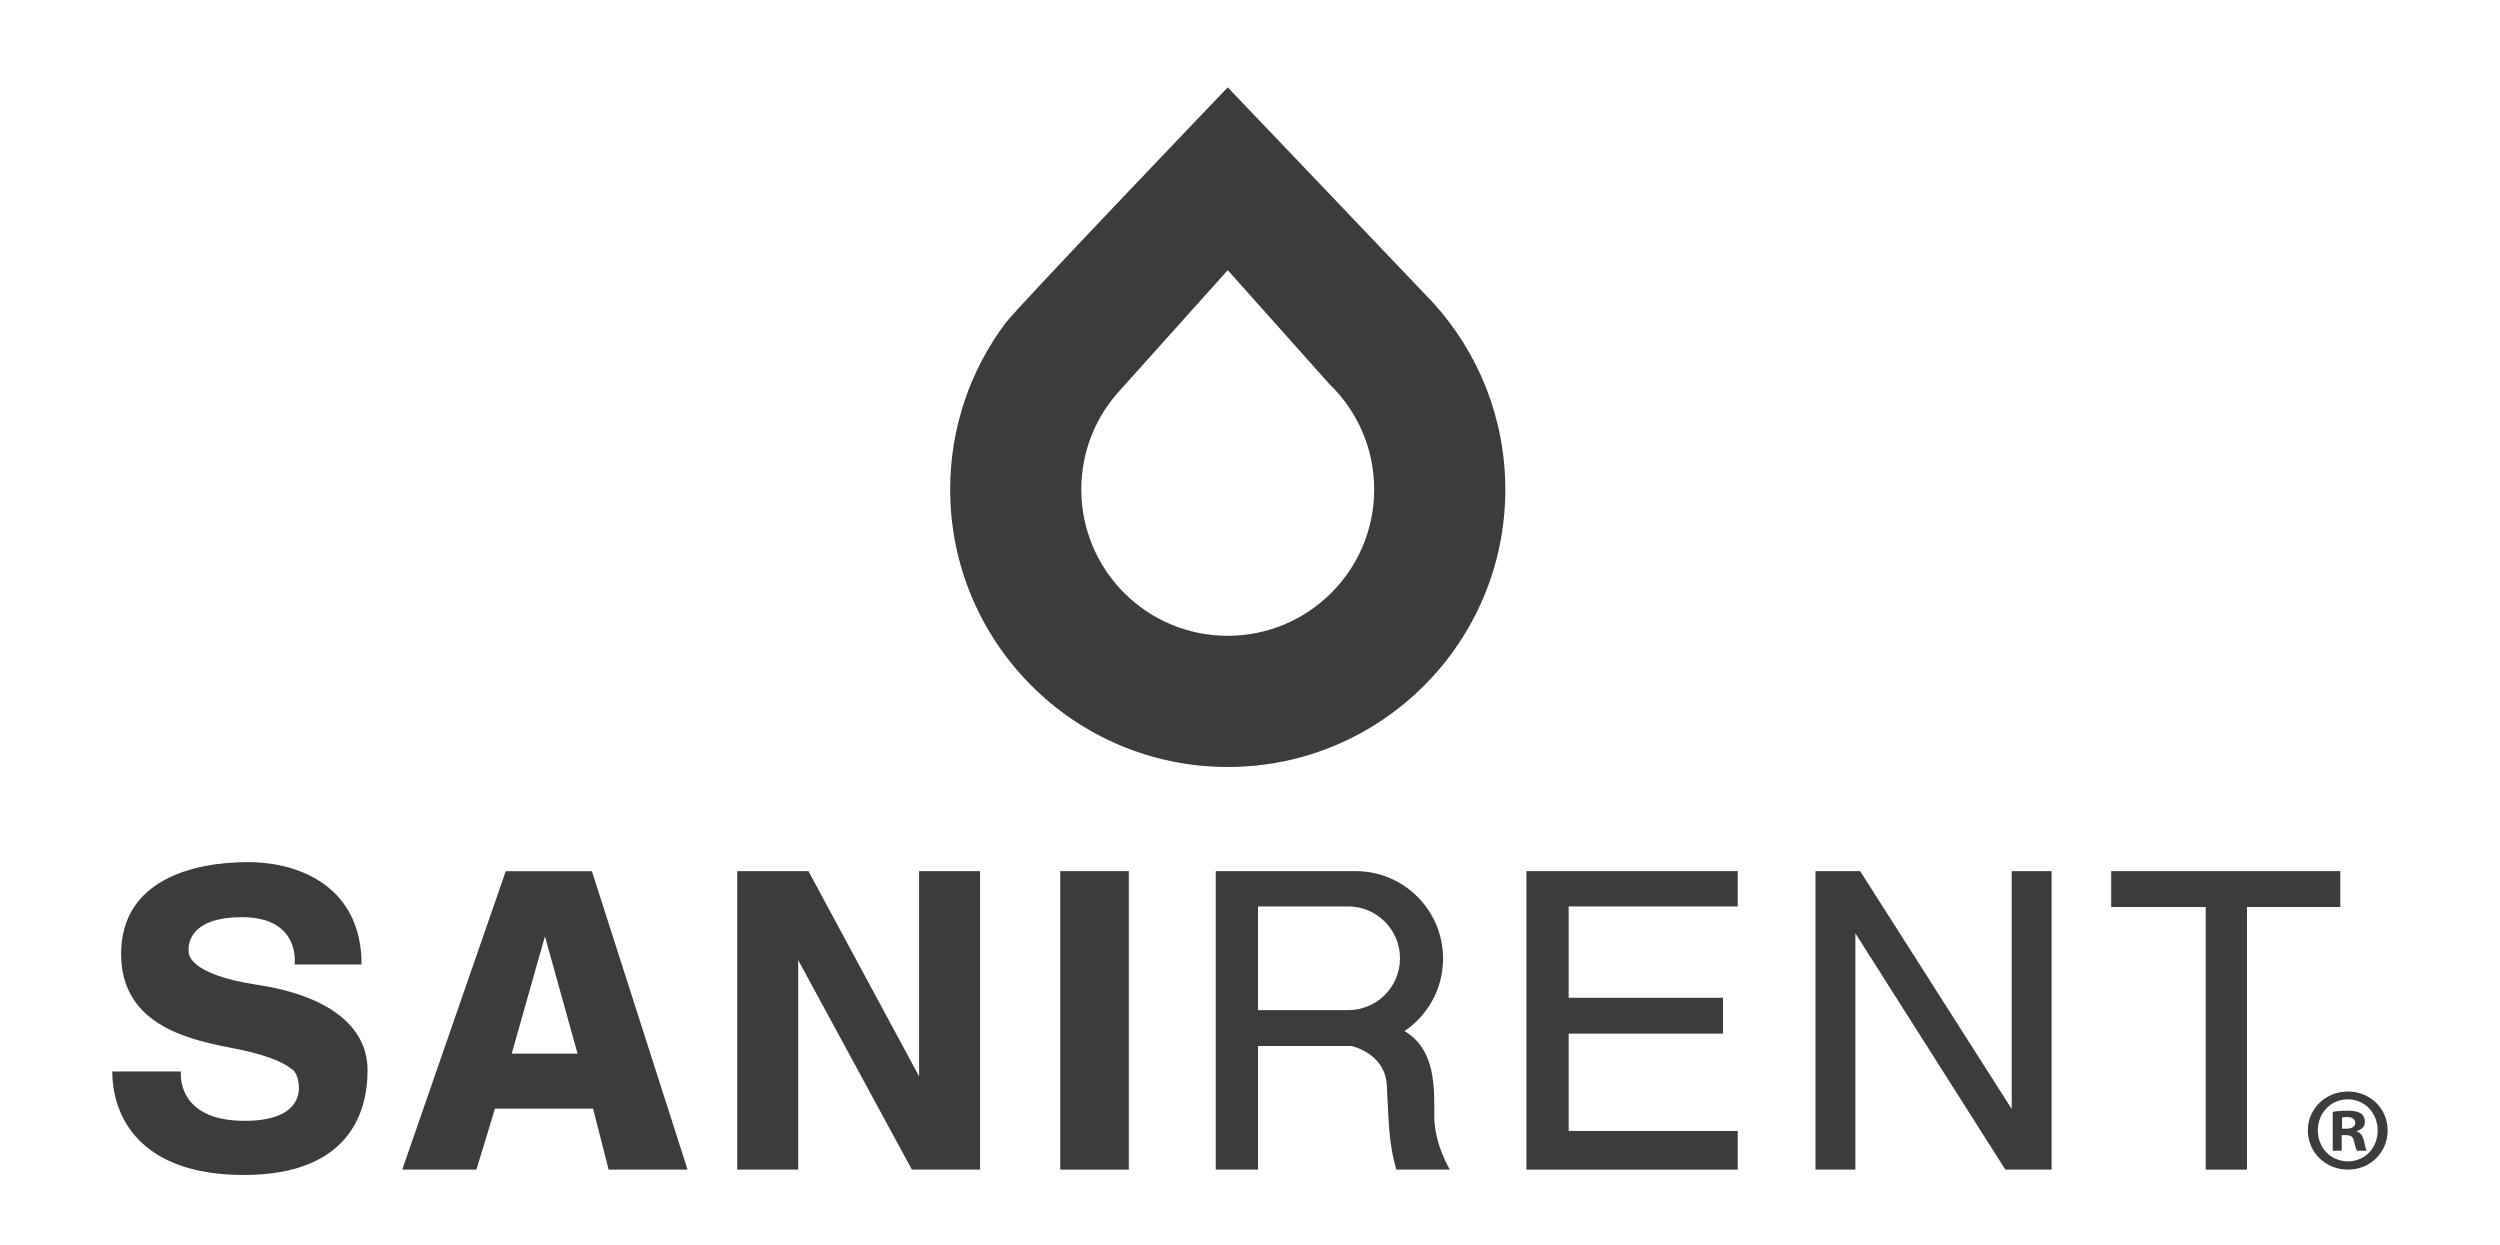
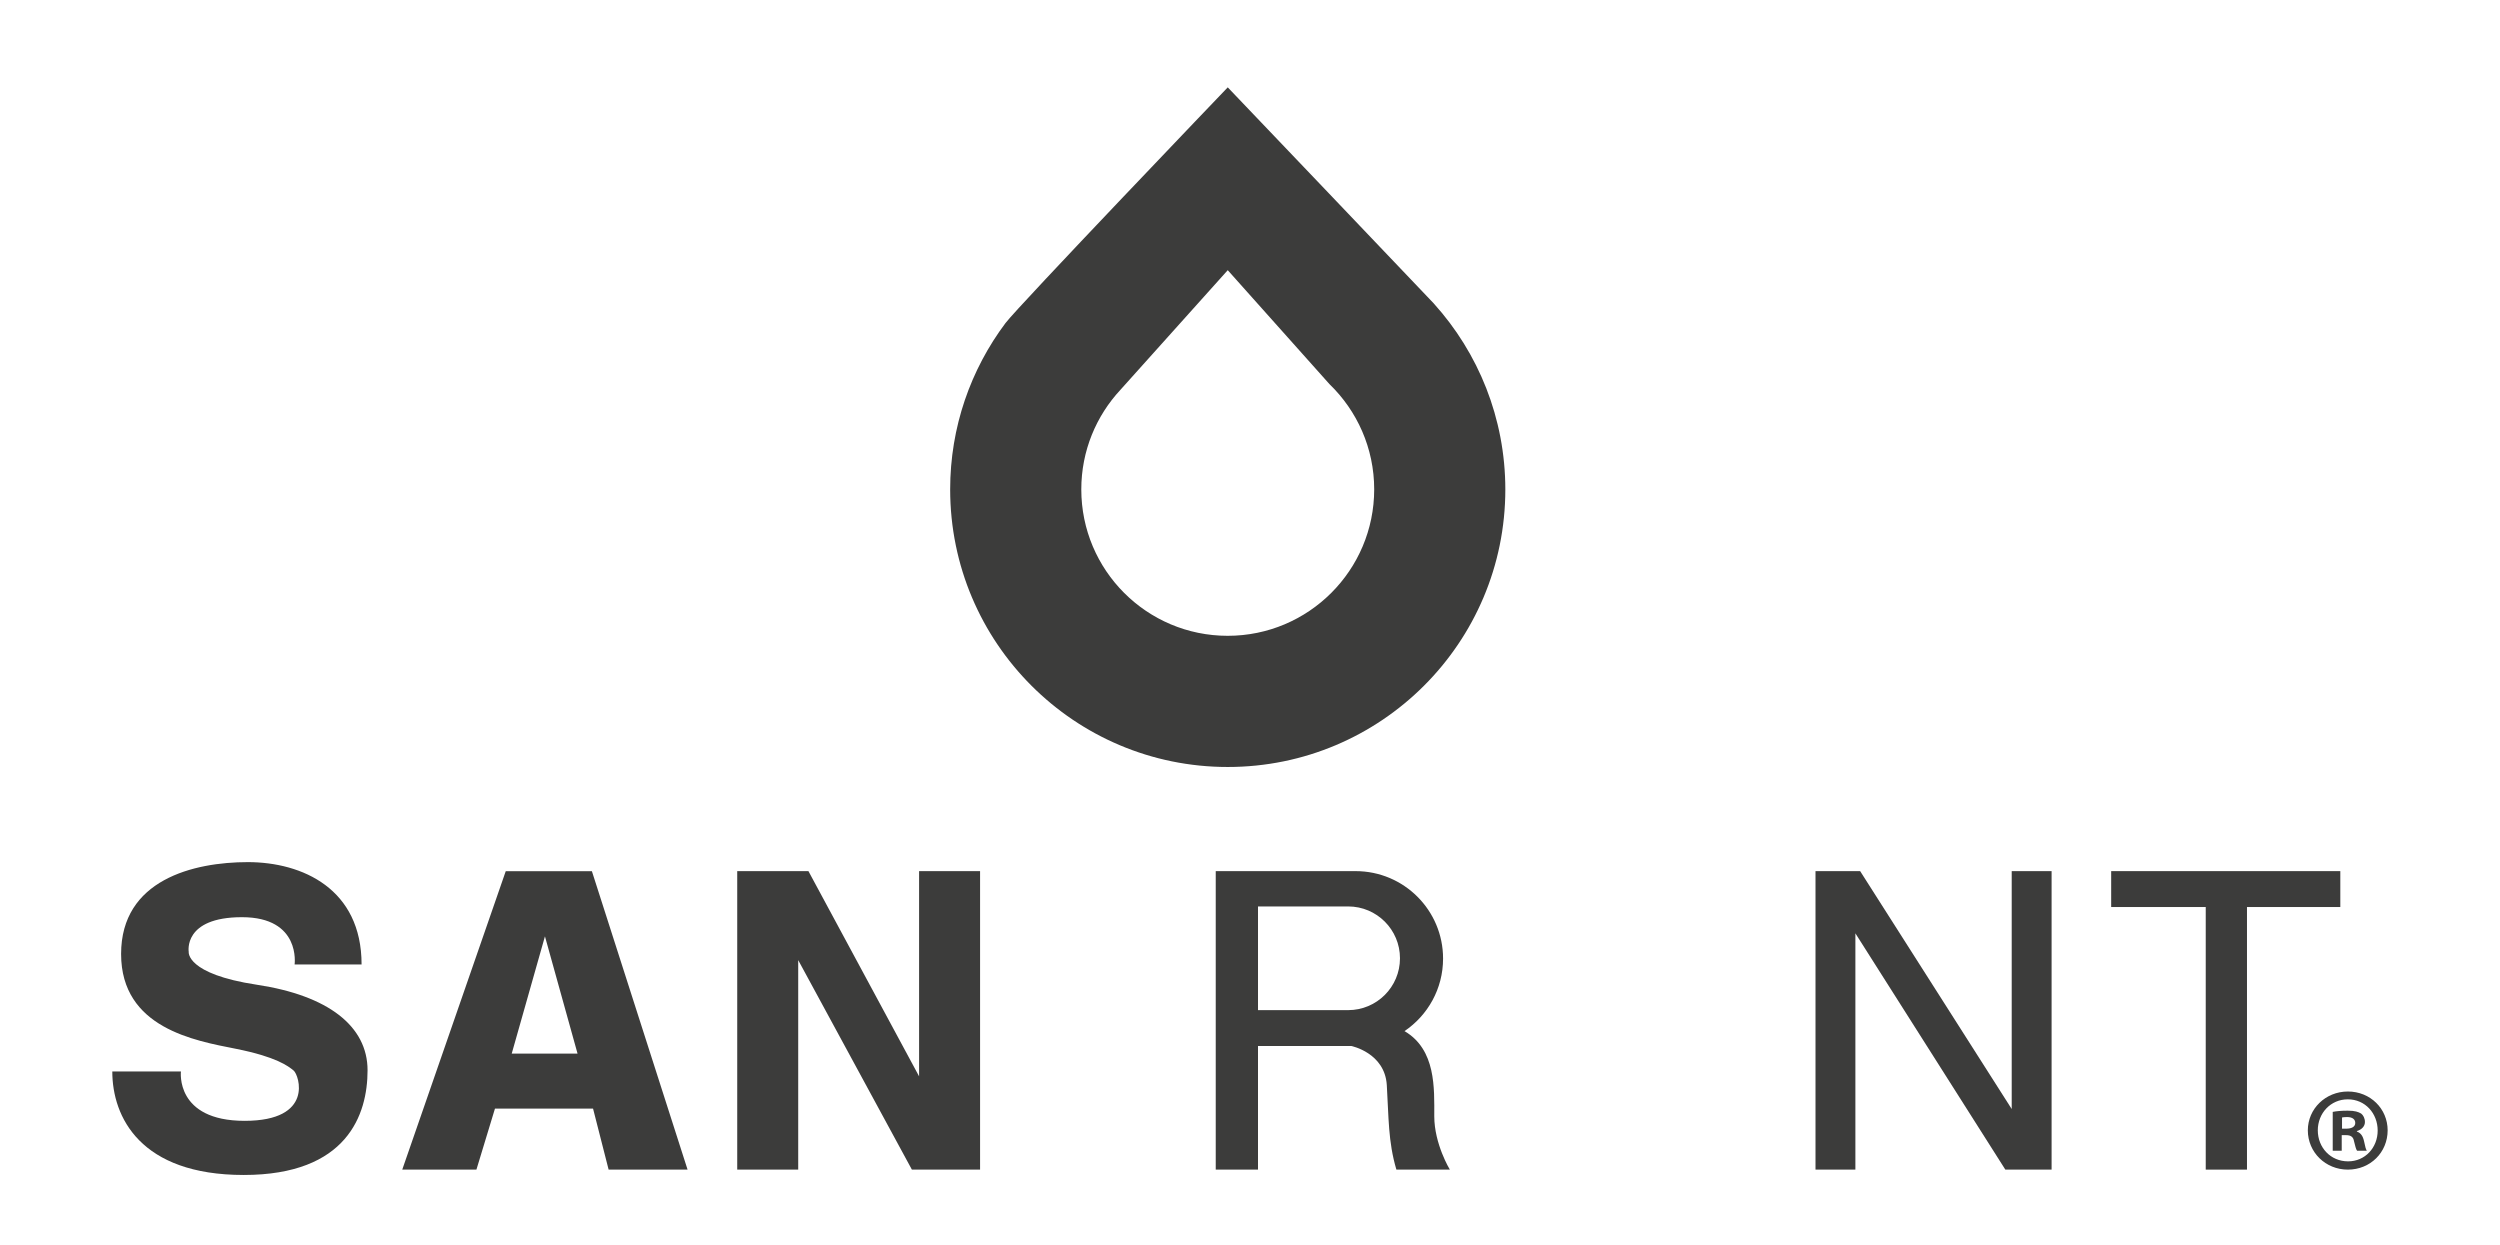
<svg xmlns="http://www.w3.org/2000/svg" version="1.1" id="Capa_1" x="0px" y="0px" viewBox="0 0 513.99 256" style="enable-background:new 0 0 513.99 256;" xml:space="preserve">
  <style type="text/css">
	.st0{fill:#3C3C3B;}
	.st1{fill-rule:evenodd;clip-rule:evenodd;fill:#3C3C3B;}
</style>
  <g>
    <path class="st0" d="M74.34,198.29l-13.77,0c0,0,1.35-9.72-10.82-9.72s-10.95,7.13-10.95,7.13s-0.61,4.55,14.02,6.76   s22.75,8.49,22.75,17.59c0,9.1-4.18,21.52-25.46,21.52c-21.28,0-27.02-11.93-27.02-21.28l14.11,0c0,0-1.23,10.15,13.1,10.15   c14.33,0,11.19-9.41,10.08-10.33s-3.57-2.83-11.93-4.49s-23.55-4.24-23.55-19.49c0-15.25,14.88-18.88,26.07-18.88   C62.16,177.26,74.34,182.73,74.34,198.29z" />
    <path class="st0" d="M121.69,179.11l-17.71,0L82.7,240.47l15.25,0l3.81-12.54l20.17,0l3.2,12.54l16.23,0L121.69,179.11z    M105.21,216.61l6.83-24.1l6.7,24.1L105.21,216.61z" />
    <polygon class="st0" points="188.96,179.1 188.96,221.29 166.21,179.1 151.57,179.1 151.57,240.47 164.11,240.47 164.11,197.4    187.48,240.47 201.5,240.47 201.5,179.1  " />
-     <rect x="217.98" y="179.1" class="st0" width="14.1" height="61.37" />
    <path class="st0" d="M294.88,229.49c0-5.74,0.38-13.68-6.12-17.5h0c4.78-3.23,7.93-8.7,7.93-14.91c0-9.93-8.05-17.98-17.98-17.98   l-28.76,0l0,61.37l8.69,0l0-25.42l19.18,0c0,0,6.89,1.39,7.3,8.03c0.41,6.64,0.25,11.56,1.97,17.38l10.99,0   C298.08,240.47,294.88,235.22,294.88,229.49z M287.83,197.02c0,5.89-4.77,10.66-10.66,10.66l-18.53,0l0-21.32l18.53,0   C283.06,186.36,287.83,191.13,287.83,197.02L287.83,197.02z" />
-     <polygon class="st0" points="357.27,186.36 357.27,179.1 313.82,179.1 313.82,240.47 357.27,240.47 357.27,232.52 322.51,232.52    322.51,212.51 354.24,212.51 354.24,205.14 322.51,205.14 322.51,186.36  " />
    <polygon class="st0" points="413.6,179.1 413.6,228.01 382.44,179.1 373.26,179.1 373.26,240.47 381.46,240.47 381.46,191.89    412.29,240.47 421.8,240.47 421.8,179.1  " />
    <polygon class="st0" points="481.16,179.1 434.05,179.1 434.05,186.48 453.49,186.48 453.49,240.47 461.97,240.47 461.97,186.48    481.16,186.48  " />
    <path class="st0" d="M294.82,62.44L294.82,62.44l-0.03-0.04c-0.7-0.78-42.37-44.44-42.37-44.44S209.29,63,206.72,66.43l0,0h0   c-7.14,9.53-11.37,21.36-11.37,34.19c0,31.52,25.55,57.07,57.07,57.07c31.52,0,57.07-25.55,57.07-57.07   C309.48,85.94,303.93,72.55,294.82,62.44z M252.41,130.72c-16.63,0-30.1-13.48-30.1-30.1c0-7.92,3.06-15.12,8.07-20.5l22.04-24.57   l20.9,23.41c5.67,5.48,9.21,13.15,9.21,21.66C282.52,117.24,269.04,130.72,252.41,130.72z" />
    <path class="st0" d="M490.89,232.39c0,4.53-3.55,8.08-8.18,8.08c-4.58,0-8.23-3.55-8.23-8.08c0-4.43,3.65-7.98,8.23-7.98   C487.34,224.41,490.89,227.96,490.89,232.39 M476.53,232.39c0,3.55,2.63,6.38,6.23,6.38c3.5,0,6.08-2.82,6.08-6.33   c0-3.55-2.58-6.42-6.13-6.42C479.16,226.01,476.53,228.88,476.53,232.39 M481.45,236.58h-1.85v-7.98c0.73-0.15,1.75-0.25,3.07-0.25   c1.51,0,2.19,0.25,2.77,0.59c0.44,0.34,0.78,0.97,0.78,1.75c0,0.88-0.68,1.56-1.65,1.85v0.1c0.78,0.29,1.22,0.88,1.46,1.95   c0.24,1.22,0.39,1.7,0.58,2h-2c-0.24-0.29-0.39-1.02-0.63-1.95c-0.15-0.88-0.63-1.26-1.65-1.26h-0.88V236.58z M481.5,232.05h0.88   c1.02,0,1.85-0.34,1.85-1.17c0-0.73-0.54-1.22-1.7-1.22c-0.49,0-0.83,0.05-1.02,0.09V232.05z" />
  </g>
</svg>